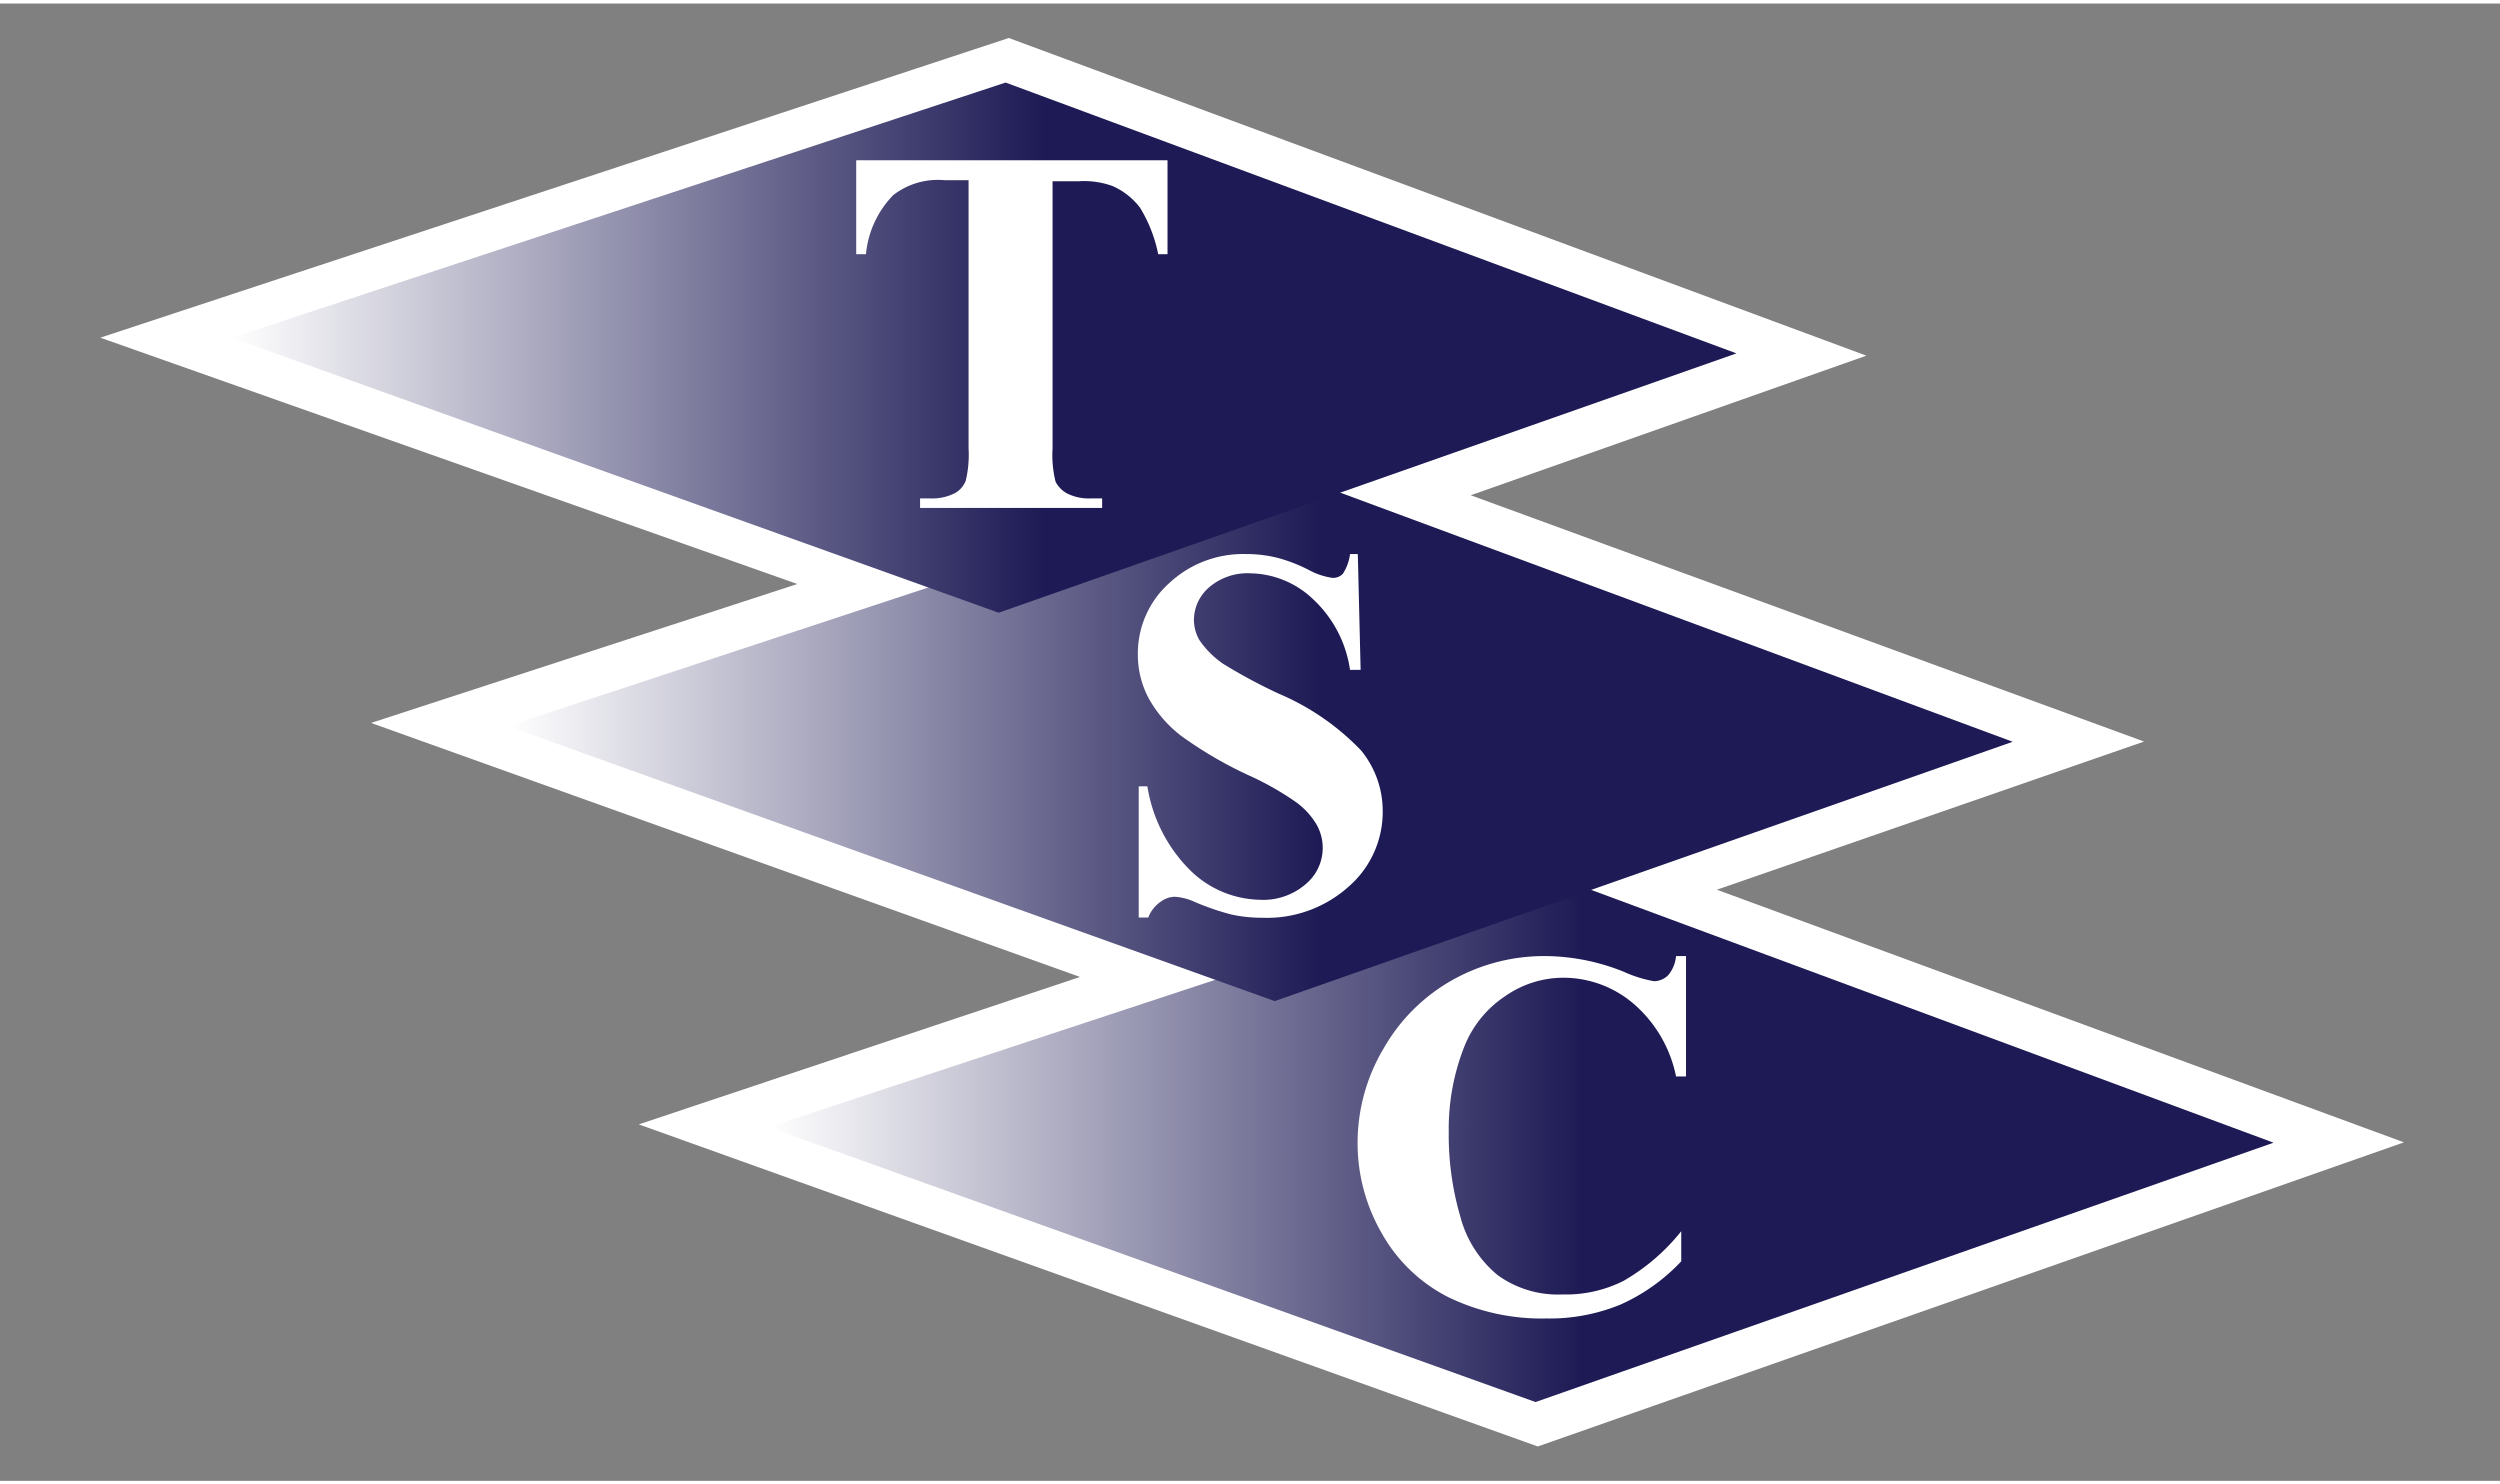
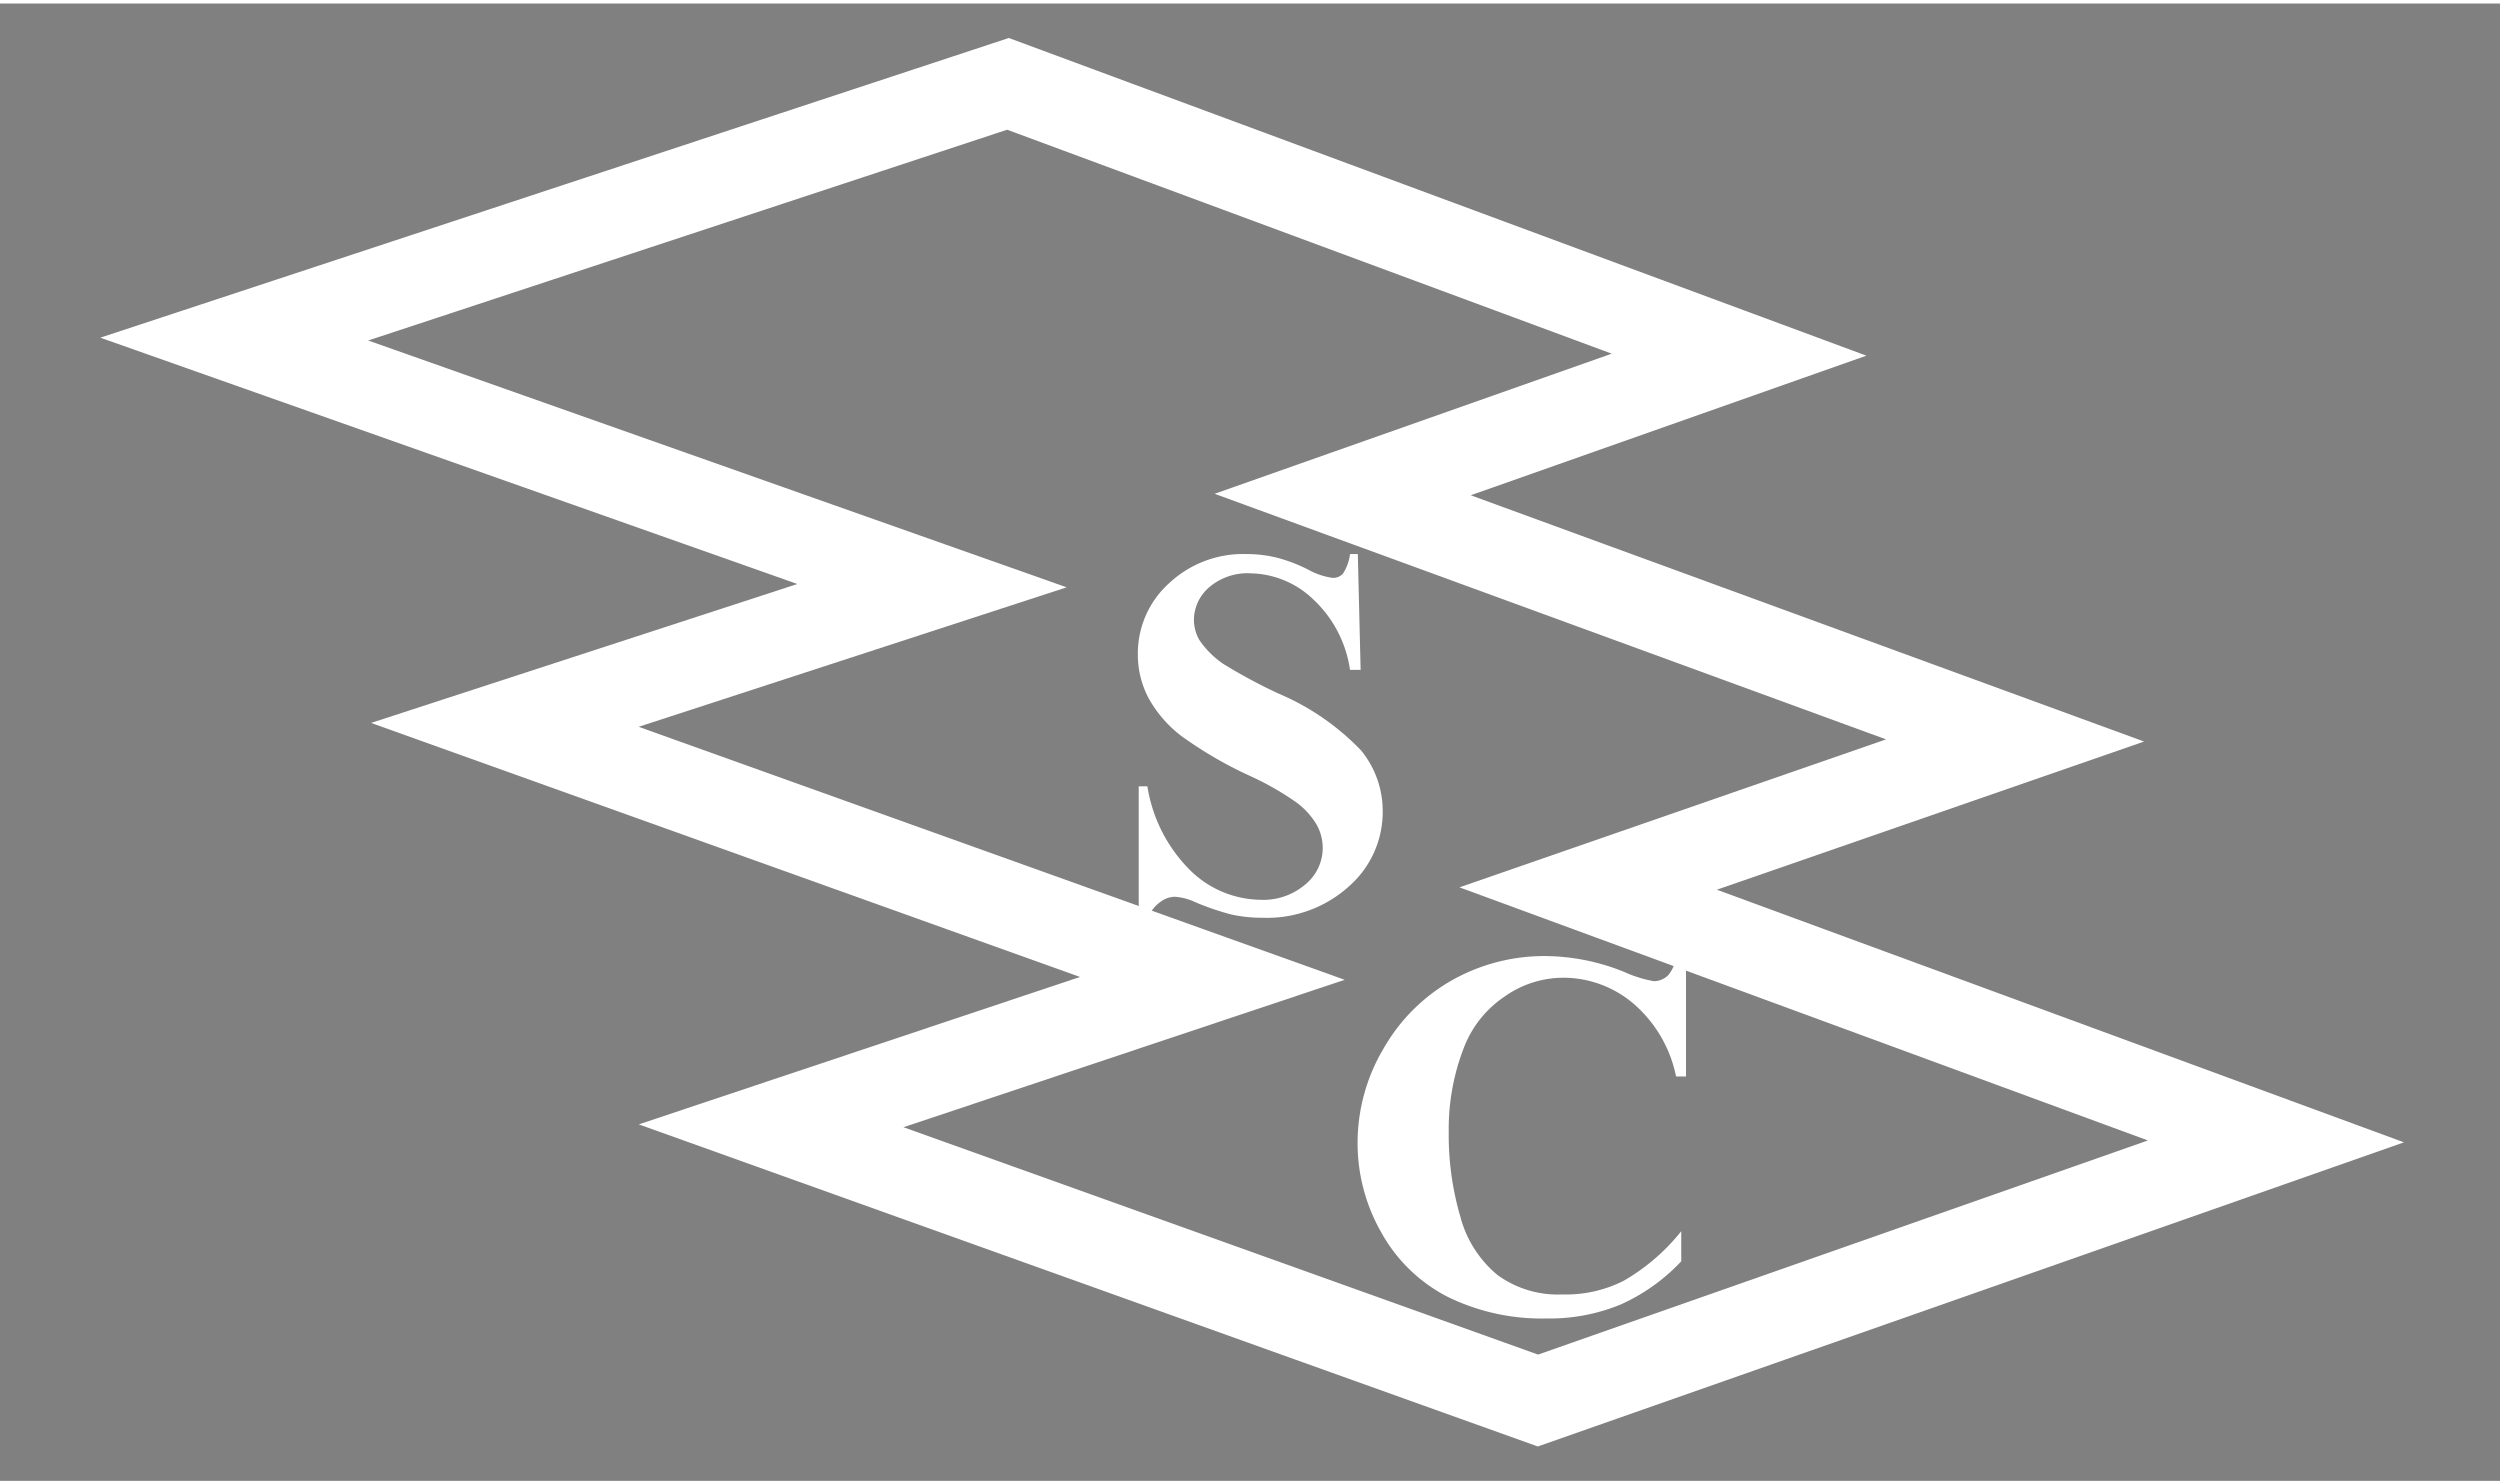
<svg xmlns="http://www.w3.org/2000/svg" xmlns:xlink="http://www.w3.org/1999/xlink" width="1.6in" height="0.95in" viewBox="0 0 115.48 68.24">
  <rect x="0" y="0" width="115.48" height="68.24" fill="#808080" stroke="none" />
  <defs>
    <linearGradient id="a" x1="35.51" y1="52.35" x2="105.02" y2="52.35" gradientUnits="userSpaceOnUse">
      <stop offset="0" stop-color="#fff" />
      <stop offset="0.54" stop-color="#1d1a55" />
    </linearGradient>
    <linearGradient id="b" x1="23.46" y1="33.83" x2="92.97" y2="33.83" xlink:href="#a" />
    <linearGradient id="c" x1="10.7" y1="15.89" x2="80.21" y2="15.89" xlink:href="#a" />
  </defs>
  <title>TSC-LOGO-SVG-4stroke</title>
  <polygon points="73.36 40.88 93.08 34.04 62.02 22.68 80.33 16.22 46.56 3.71 10.82 15.5 43.05 26.89 23.32 33.32 56 45.03 35.62 51.84 71.04 64.53 105.13 52.56 73.36 40.88" style="fill:none;stroke:#fff;stroke-miterlimit:10;stroke-width:4px" />
-   <polygon points="105.02 52.62 70.93 64.6 35.51 51.9 71.25 40.11 105.02 52.62" style="fill:url(#a)" />
  <path d="M77.88,44v5.56h-.46a6,6,0,0,0-1.94-3.34A5,5,0,0,0,72.26,45a4.71,4.71,0,0,0-2.76.87,5,5,0,0,0-1.84,2.26,10.37,10.37,0,0,0-.74,4,13.41,13.41,0,0,0,.54,3.92,5.21,5.21,0,0,0,1.71,2.68,4.74,4.74,0,0,0,3,.9A5.91,5.91,0,0,0,75,59a9.44,9.44,0,0,0,2.66-2.29v1.39a8.76,8.76,0,0,1-2.81,2,8.62,8.62,0,0,1-3.42.64,9.88,9.88,0,0,1-4.56-1,7.33,7.33,0,0,1-3.08-3,8.31,8.31,0,0,1-1.08-4.11,8.53,8.53,0,0,1,1.2-4.36A8.41,8.41,0,0,1,67.1,45.1,8.67,8.67,0,0,1,71.44,44a9.86,9.86,0,0,1,3.58.73,5.65,5.65,0,0,0,1.38.43.94.94,0,0,0,.66-.28,1.6,1.6,0,0,0,.36-.88Z" style="fill:#fff" />
-   <polygon points="92.97 34.1 58.88 46.08 23.46 33.38 59.2 21.59 92.97 34.1" style="fill:url(#b)" />
  <path d="M62.72,25.43l.13,5.35h-.49a5.53,5.53,0,0,0-1.68-3.24,4.29,4.29,0,0,0-2.91-1.22,2.71,2.71,0,0,0-1.91.64,2,2,0,0,0-.71,1.49,1.9,1.9,0,0,0,.25.95,4.23,4.23,0,0,0,1.1,1.1,24.74,24.74,0,0,0,2.57,1.38,11.45,11.45,0,0,1,3.8,2.62,4.41,4.41,0,0,1,1,2.82,4.57,4.57,0,0,1-1.56,3.46,5.65,5.65,0,0,1-4,1.45,6.6,6.6,0,0,1-1.43-.15,11.78,11.78,0,0,1-1.69-.58,2.58,2.58,0,0,0-.94-.24,1.14,1.14,0,0,0-.65.24,1.55,1.55,0,0,0-.56.72h-.44V36.16H53a7,7,0,0,0,2,3.9,4.72,4.72,0,0,0,3.2,1.34,3,3,0,0,0,2.11-.72,2.18,2.18,0,0,0,.49-2.78,3.46,3.46,0,0,0-.92-1,13.37,13.37,0,0,0-2.18-1.24,18.61,18.61,0,0,1-3.15-1.84,5.67,5.67,0,0,1-1.47-1.69,4.26,4.26,0,0,1-.52-2.06A4.36,4.36,0,0,1,54,26.78a5,5,0,0,1,3.56-1.35,5.84,5.84,0,0,1,1.51.19,7.27,7.27,0,0,1,1.36.53,3.24,3.24,0,0,0,1.12.38.62.62,0,0,0,.48-.19,2.15,2.15,0,0,0,.33-.91Z" style="fill:#fff" />
-   <polygon points="80.21 16.16 46.13 28.14 10.71 15.44 46.45 3.65 80.21 16.16" style="fill:url(#c)" />
-   <path d="M53.93,7.24v4.34H53.5a6.61,6.61,0,0,0-.84-2.15,3.22,3.22,0,0,0-1.27-1,3.85,3.85,0,0,0-1.57-.22h-1.2V20.55a5.07,5.07,0,0,0,.14,1.54,1.3,1.3,0,0,0,.53.54,2.24,2.24,0,0,0,1.09.23h.53v.44H42.5v-.44H43a2.27,2.27,0,0,0,1.12-.25,1.12,1.12,0,0,0,.49-.57,5.14,5.14,0,0,0,.13-1.49V8.16H43.62a3.36,3.36,0,0,0-2.36.69A4.51,4.51,0,0,0,40,11.58h-.45V7.24Z" style="fill:#fff" />
</svg>